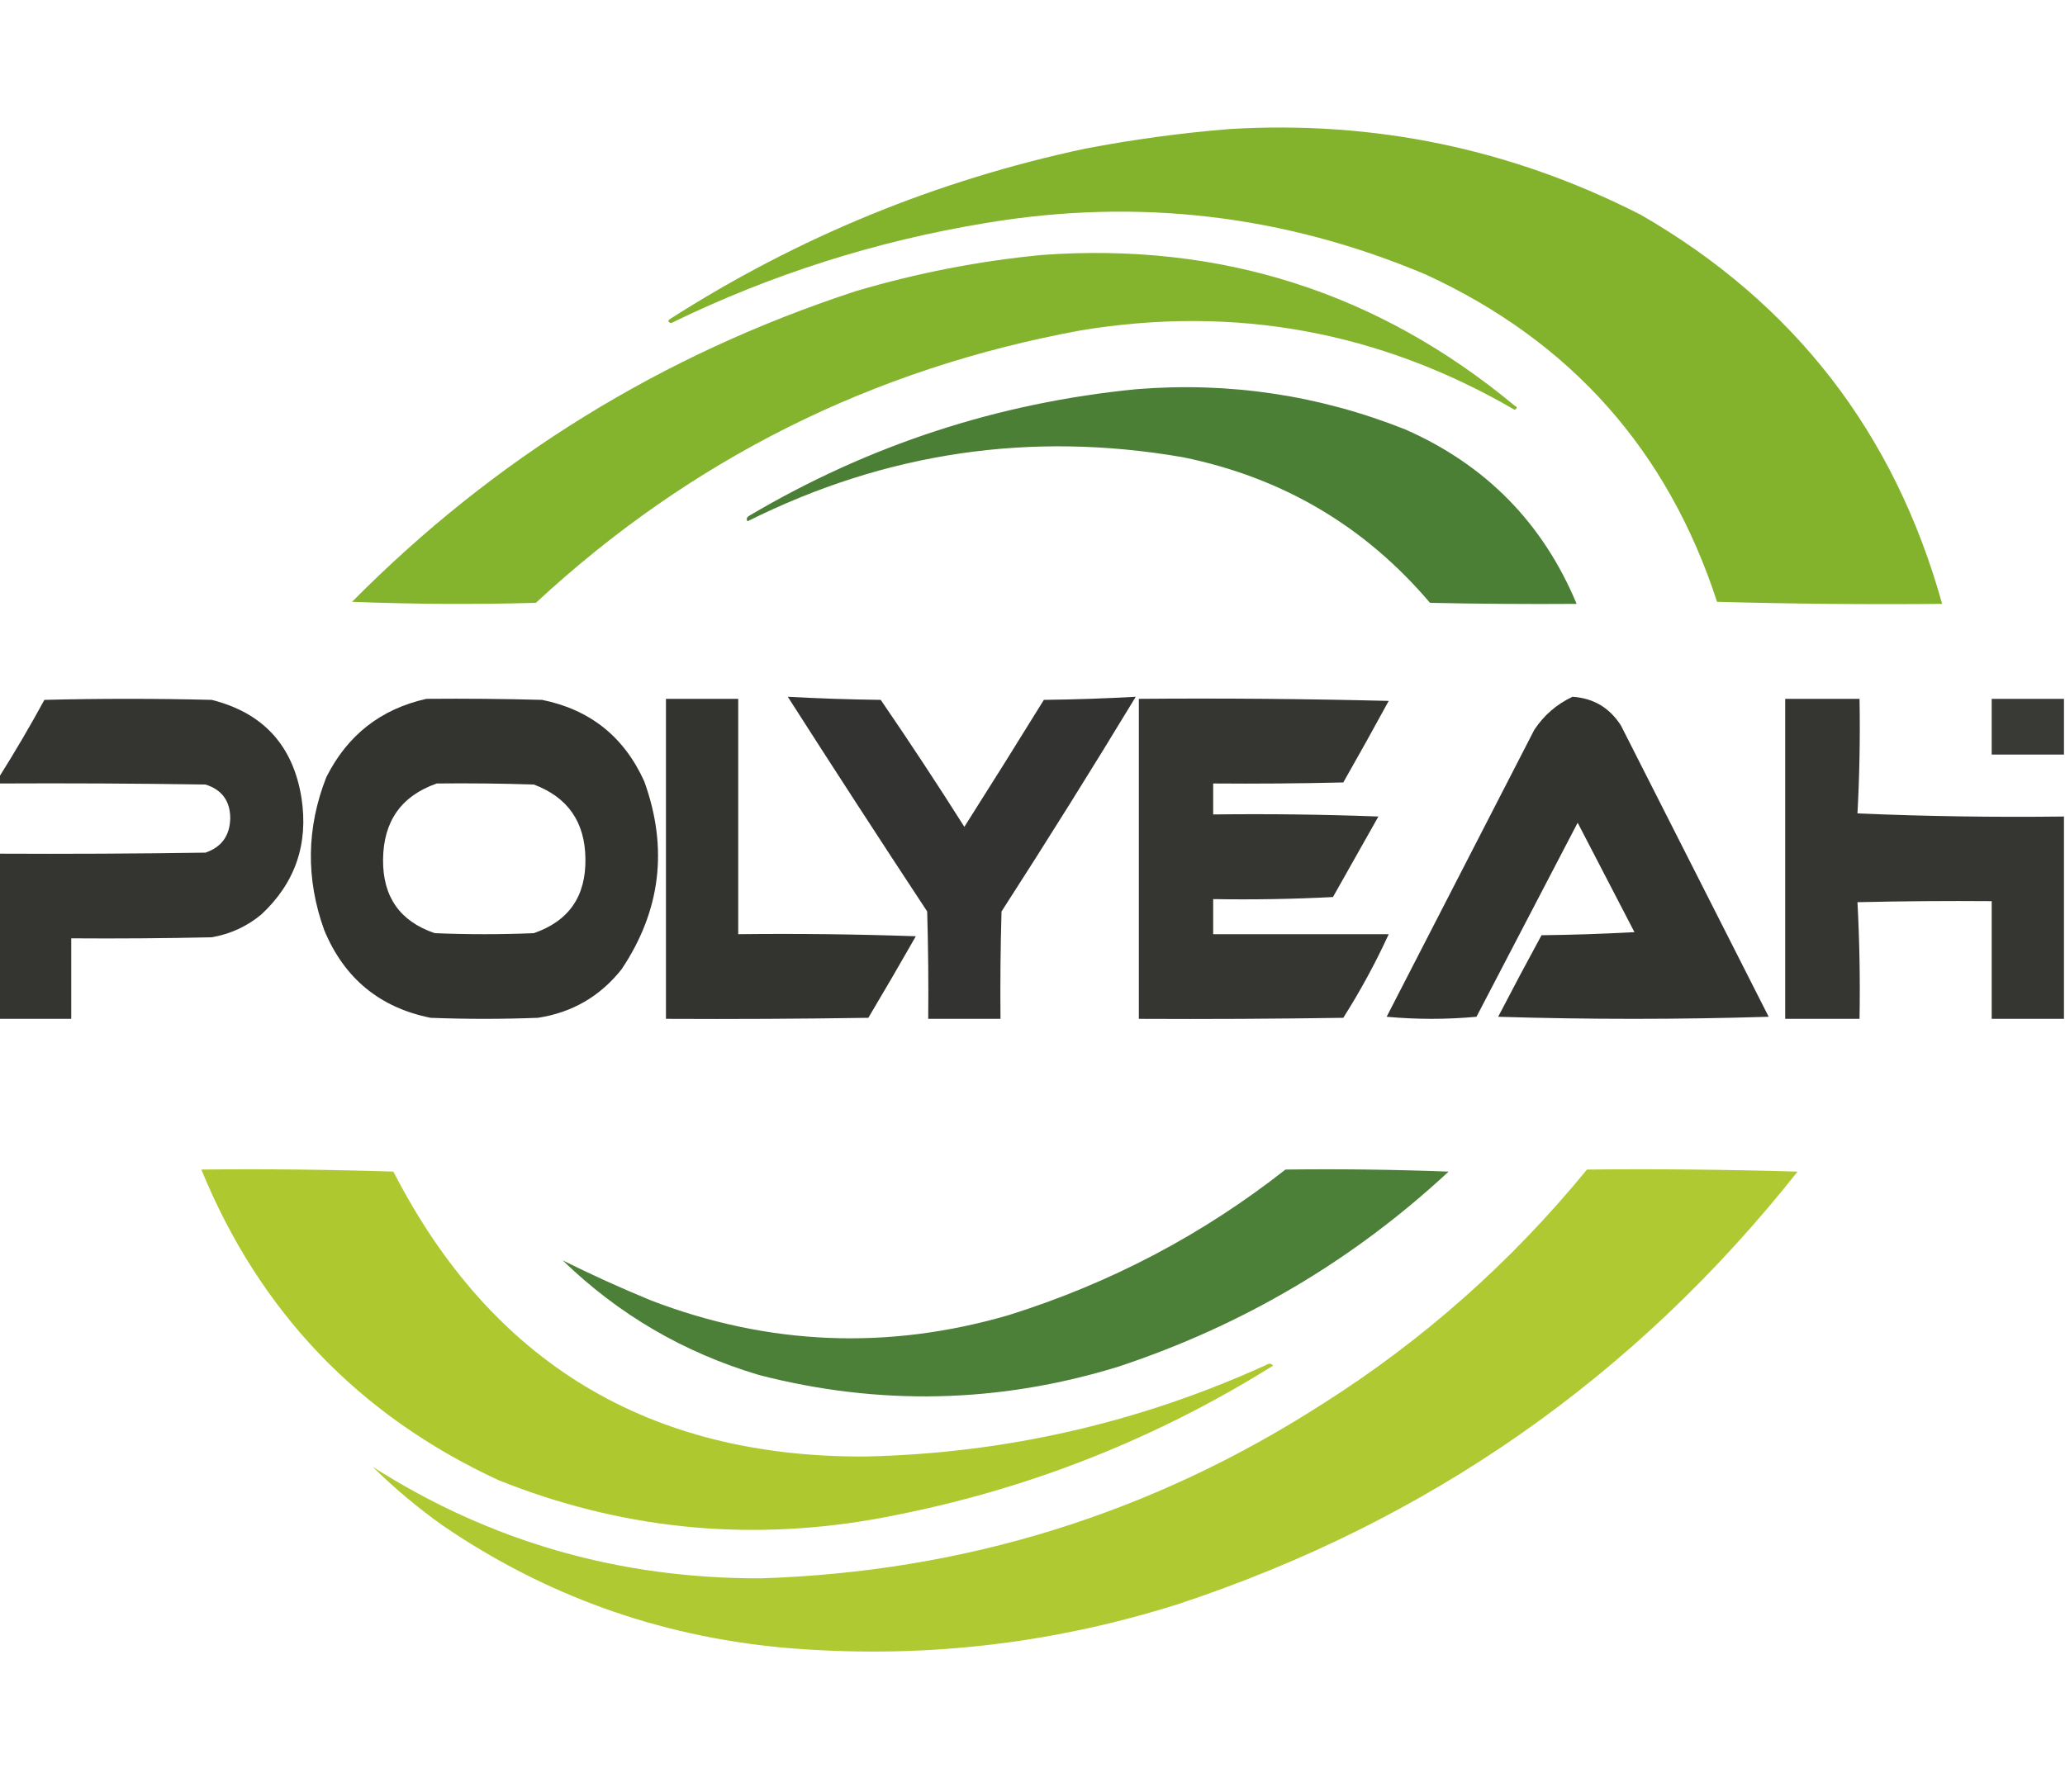
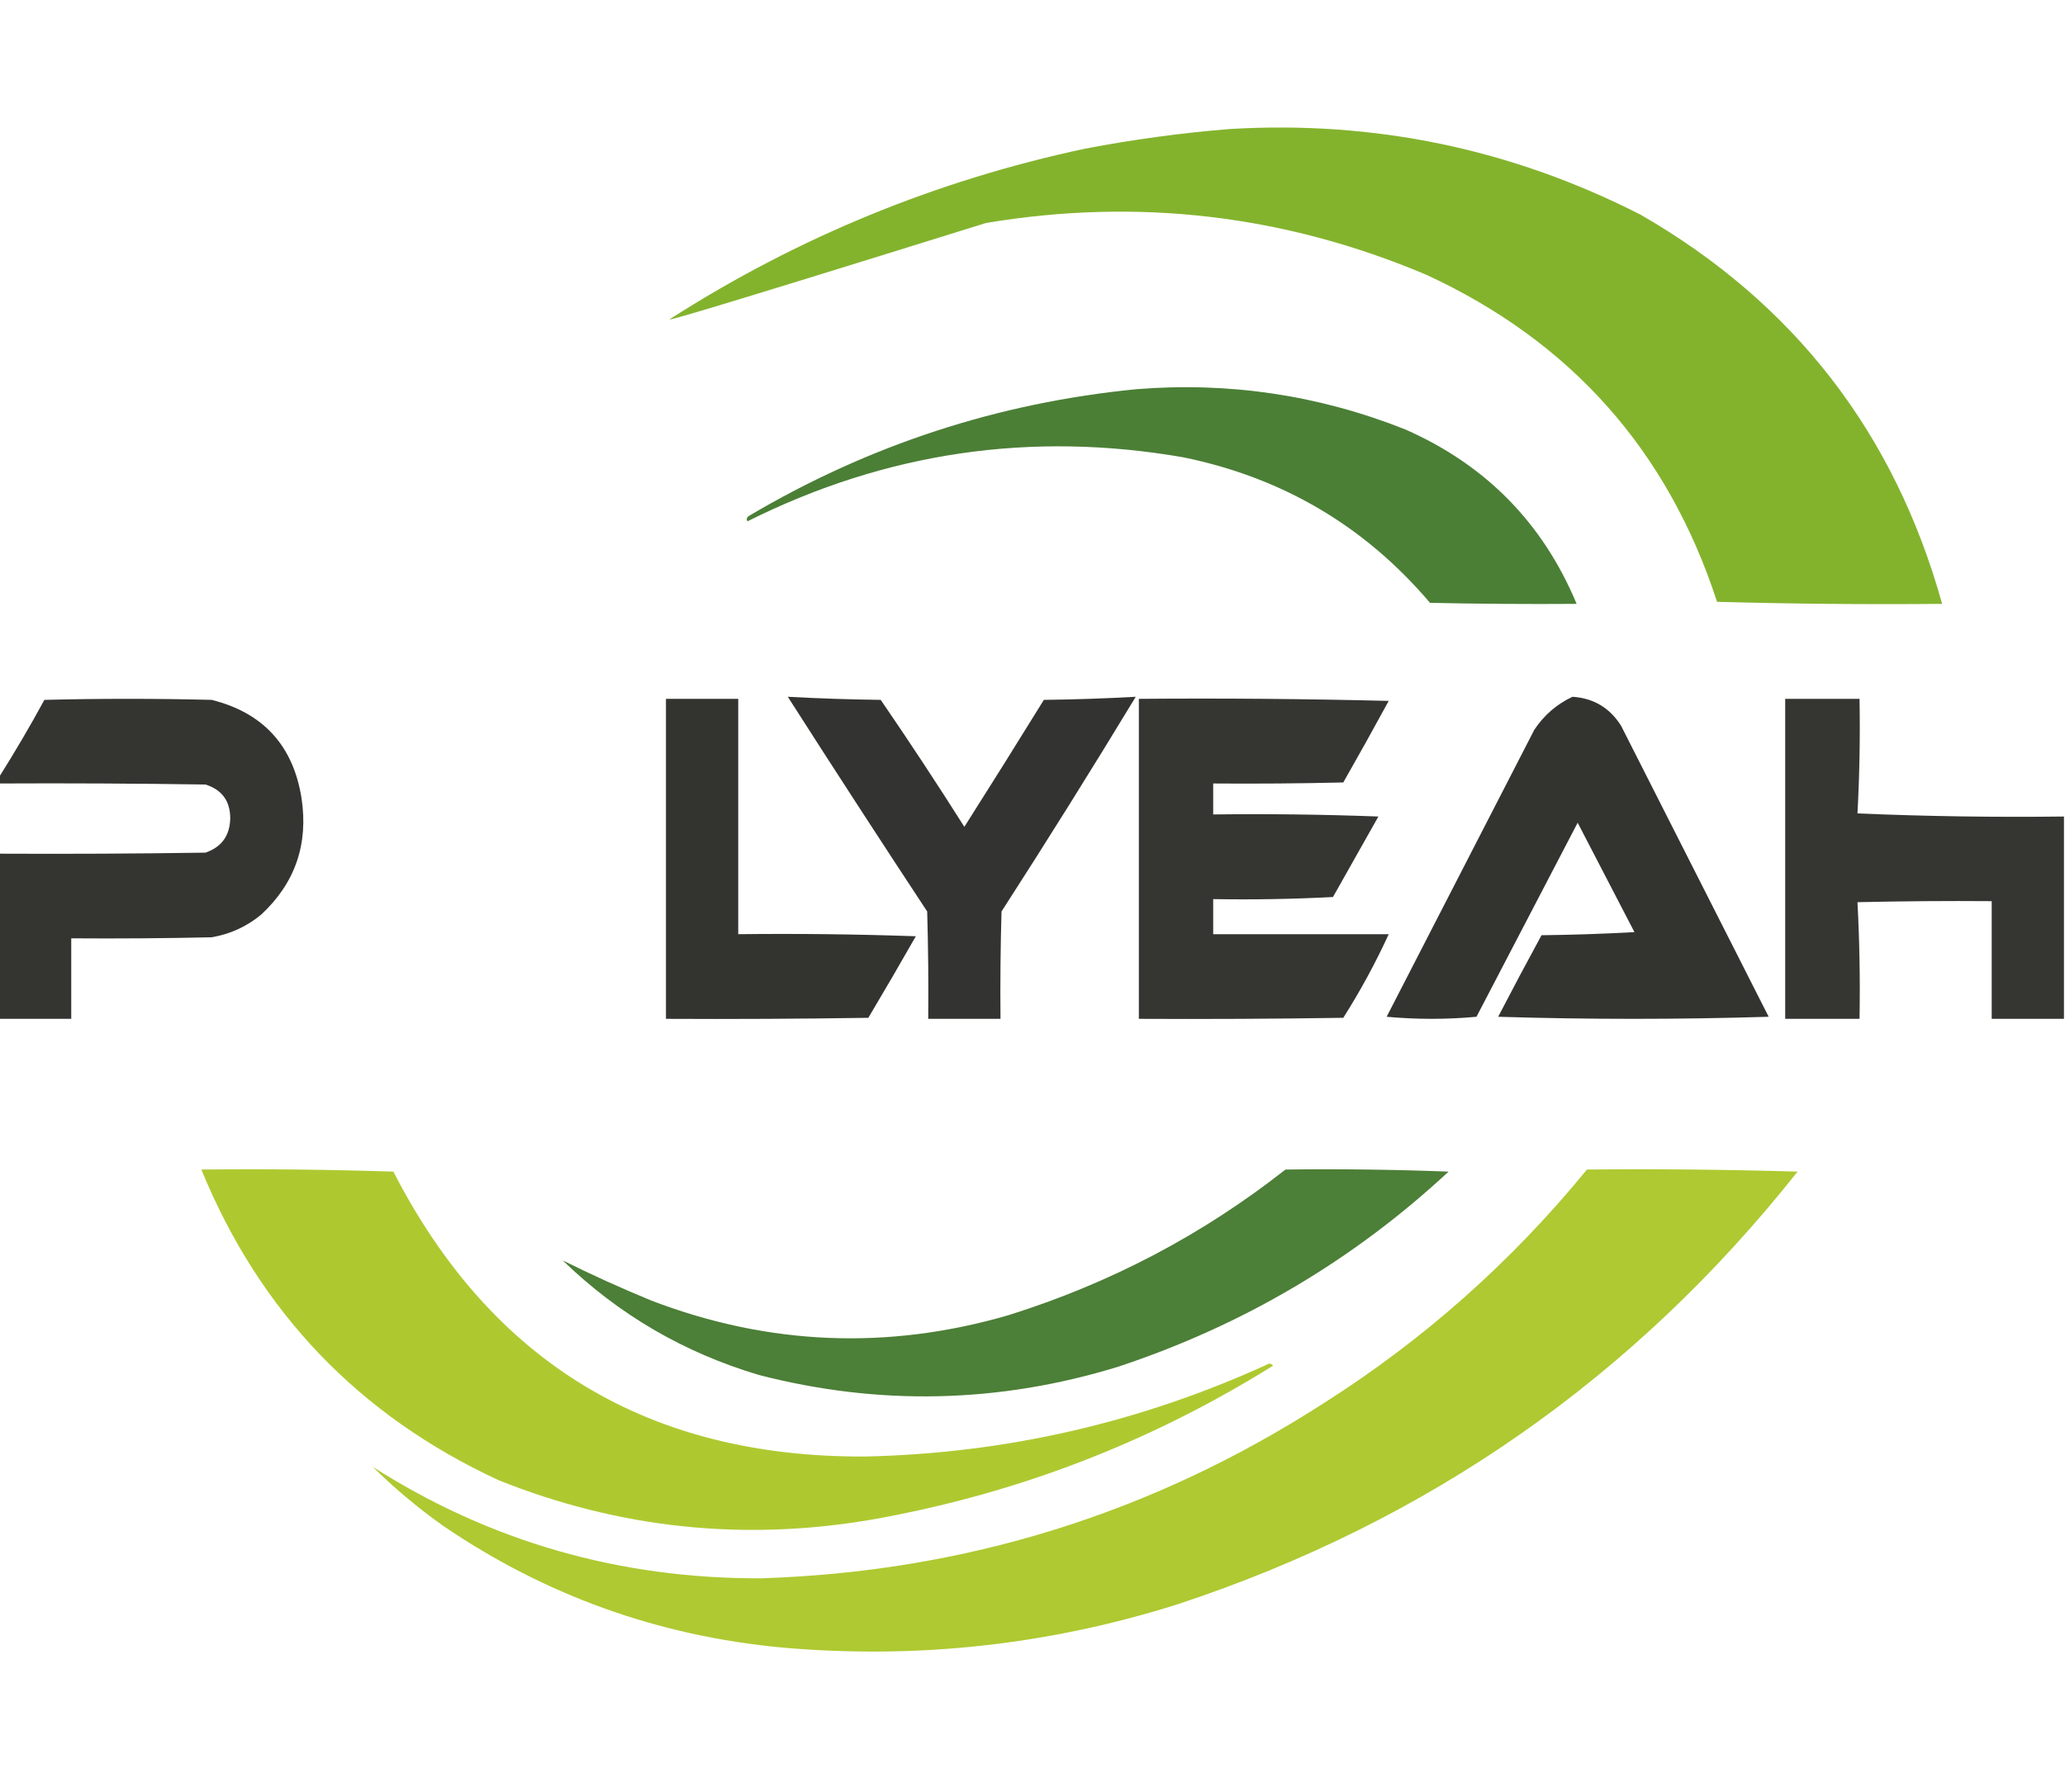
<svg xmlns="http://www.w3.org/2000/svg" version="1.1" width="1000px" height="868px" style="shape-rendering:geometricPrecision; text-rendering:geometricPrecision; image-rendering:optimizeQuality; fill-rule:evenodd; clip-rule:evenodd">
  <g>
-     <path style="opacity:0.979" fill="#81b229" d="M 595.5,62.5 C 665.676,58.304 732.009,72.137 794.5,104C 868.738,146.771 917.405,209.605 940.5,292.5C 904.161,292.833 867.827,292.5 831.5,291.5C 807.621,218.12 760.621,165.287 690.5,133C 621.99,104.062 550.99,95.728 477.5,108C 424.272,116.743 373.439,132.91 325,156.5C 323.392,156.026 323.226,155.359 324.5,154.5C 386.404,114.891 453.404,87.391 525.5,72C 548.811,67.55 572.144,64.383 595.5,62.5 Z" />
+     <path style="opacity:0.979" fill="#81b229" d="M 595.5,62.5 C 665.676,58.304 732.009,72.137 794.5,104C 868.738,146.771 917.405,209.605 940.5,292.5C 904.161,292.833 867.827,292.5 831.5,291.5C 807.621,218.12 760.621,165.287 690.5,133C 621.99,104.062 550.99,95.728 477.5,108C 323.392,156.026 323.226,155.359 324.5,154.5C 386.404,114.891 453.404,87.391 525.5,72C 548.811,67.55 572.144,64.383 595.5,62.5 Z" />
  </g>
  <g>
-     <path style="opacity:0.971" fill="#81b229" d="M 504.5,123.5 C 590.979,117.22 667.312,141.553 733.5,196.5C 734.833,197.167 734.833,197.833 733.5,198.5C 668.23,160.564 598.23,147.731 523.5,160C 422.356,178.572 334.356,222.572 259.5,292C 229.828,292.833 200.161,292.667 170.5,291.5C 239.429,221.838 320.762,171.671 414.5,141C 444.077,132.25 474.077,126.417 504.5,123.5 Z" />
-   </g>
+     </g>
  <g>
    <path style="opacity:0.965" fill="#467b30" d="M 550.5,188.5 C 595.42,184.914 638.753,191.414 680.5,208C 719.502,225.168 747.169,253.334 763.5,292.5C 739.831,292.667 716.164,292.5 692.5,292C 660.942,254.837 621.109,231.337 573,221.5C 499.287,208.697 428.953,219.031 362,252.5C 361.383,251.551 361.549,250.718 362.5,250C 420.696,215.545 483.362,195.045 550.5,188.5 Z" />
  </g>
  <g>
    <path style="opacity:0.974" fill="#2f2f2c" d="M 381.5,337.5 C 396.426,338.317 411.426,338.817 426.5,339C 440.373,359.243 453.873,379.743 467,400.5C 479.958,380.084 492.792,359.584 505.5,339C 520.408,338.825 535.241,338.325 550,337.5C 528.906,372.316 507.24,406.983 485,441.5C 484.5,458.83 484.333,476.163 484.5,493.5C 472.833,493.5 461.167,493.5 449.5,493.5C 449.667,476.163 449.5,458.83 449,441.5C 426.209,406.905 403.709,372.238 381.5,337.5 Z" />
  </g>
  <g>
    <path style="opacity:0.973" fill="#2f2f2c" d="M 761.5,337.5 C 771.682,338.173 779.515,342.84 785,351.5C 808.818,398.469 832.651,445.469 856.5,492.5C 812.833,493.833 769.167,493.833 725.5,492.5C 732.373,479.254 739.373,466.087 746.5,453C 761.511,452.833 776.511,452.333 791.5,451.5C 782.333,433.833 773.167,416.167 764,398.5C 747.667,429.833 731.333,461.167 715,492.5C 700.563,493.823 686.063,493.823 671.5,492.5C 695.333,446.167 719.167,399.833 743,353.5C 747.714,346.407 753.881,341.074 761.5,337.5 Z" />
  </g>
  <g>
    <path style="opacity:0.972" fill="#2f2f2c" d="M -0.5,493.5 C -0.5,466.833 -0.5,440.167 -0.5,413.5C 32.835,413.667 66.168,413.5 99.5,413C 107.259,410.342 111.259,404.842 111.5,396.5C 111.513,388.021 107.513,382.521 99.5,380C 66.168,379.5 32.835,379.333 -0.5,379.5C -0.5,378.5 -0.5,377.5 -0.5,376.5C 7.185,364.31 14.518,351.81 21.5,339C 48.5,338.333 75.5,338.333 102.5,339C 127.425,345.26 141.925,361.093 146,386.5C 149.424,408.899 142.924,427.733 126.5,443C 119.51,448.779 111.51,452.445 102.5,454C 79.836,454.5 57.169,454.667 34.5,454.5C 34.5,467.5 34.5,480.5 34.5,493.5C 22.833,493.5 11.167,493.5 -0.5,493.5 Z" />
  </g>
  <g>
-     <path style="opacity:0.973" fill="#2f2f2c" d="M 206.5,338.5 C 225.17,338.333 243.836,338.5 262.5,339C 285.732,343.703 302.232,356.87 312,378.5C 323.67,410.803 320.003,441.137 301,469.5C 290.588,482.624 277.088,490.457 260.5,493C 243.167,493.667 225.833,493.667 208.5,493C 183.842,488.017 166.675,473.85 157,450.5C 148.067,425.692 148.401,401.026 158,376.5C 168.223,356.096 184.39,343.429 206.5,338.5 Z M 211.5,379.5 C 227.17,379.333 242.837,379.5 258.5,380C 274.984,386.178 283.318,398.178 283.5,416C 283.768,434.173 275.434,446.173 258.5,452C 242.5,452.667 226.5,452.667 210.5,452C 193.706,446.279 185.373,434.446 185.5,416.5C 185.625,397.845 194.292,385.512 211.5,379.5 Z" />
-   </g>
+     </g>
  <g>
    <path style="opacity:0.973" fill="#2f2f2c" d="M 322.5,338.5 C 334.167,338.5 345.833,338.5 357.5,338.5C 357.5,376.5 357.5,414.5 357.5,452.5C 386.174,452.167 414.841,452.5 443.5,453.5C 435.96,466.749 428.293,479.915 420.5,493C 387.835,493.5 355.168,493.667 322.5,493.5C 322.5,441.833 322.5,390.167 322.5,338.5 Z" />
  </g>
  <g>
    <path style="opacity:0.968" fill="#2f2f2c" d="M 551.5,338.5 C 591.839,338.167 632.172,338.5 672.5,339.5C 665.293,352.747 657.96,365.914 650.5,379C 629.503,379.5 608.503,379.667 587.5,379.5C 587.5,384.5 587.5,389.5 587.5,394.5C 614.175,394.167 640.842,394.5 667.5,395.5C 660.167,408.5 652.833,421.5 645.5,434.5C 626.178,435.5 606.845,435.833 587.5,435.5C 587.5,441.167 587.5,446.833 587.5,452.5C 615.833,452.5 644.167,452.5 672.5,452.5C 666.101,466.462 658.767,479.962 650.5,493C 617.502,493.5 584.502,493.667 551.5,493.5C 551.5,441.833 551.5,390.167 551.5,338.5 Z" />
  </g>
  <g>
    <path style="opacity:0.966" fill="#2f2f2c" d="M 999.5,395.5 C 999.5,428.167 999.5,460.833 999.5,493.5C 987.833,493.5 976.167,493.5 964.5,493.5C 964.5,474.5 964.5,455.5 964.5,436.5C 942.831,436.333 921.164,436.5 899.5,437C 900.493,455.757 900.826,474.59 900.5,493.5C 888.5,493.5 876.5,493.5 864.5,493.5C 864.5,441.833 864.5,390.167 864.5,338.5C 876.5,338.5 888.5,338.5 900.5,338.5C 900.826,357.076 900.493,375.576 899.5,394C 932.811,395.417 966.144,395.917 999.5,395.5 Z" />
  </g>
  <g>
-     <path style="opacity:0.948" fill="#2f2f2c" d="M 999.5,338.5 C 999.5,347.5 999.5,356.5 999.5,365.5C 987.833,365.5 976.167,365.5 964.5,365.5C 964.5,356.5 964.5,347.5 964.5,338.5C 976.167,338.5 987.833,338.5 999.5,338.5 Z" />
-   </g>
+     </g>
  <g>
    <path style="opacity:0.973" fill="#acc82c" d="M 97.5,566.5 C 128.507,566.167 159.507,566.5 190.5,567.5C 238.006,660.039 314.173,706.039 419,705.5C 486.876,703.989 551.709,689.156 613.5,661C 614.635,660.251 615.635,660.417 616.5,661.5C 556.761,698.808 492.094,723.641 422.5,736C 360.301,746.71 299.968,740.377 241.5,717C 173.754,685.636 125.754,635.469 97.5,566.5 Z" />
  </g>
  <g>
    <path style="opacity:0.963" fill="#467b30" d="M 622.5,566.5 C 648.842,566.167 675.175,566.5 701.5,567.5C 655.229,610.487 601.895,641.987 541.5,662C 483.844,679.723 425.844,681.056 367.5,666C 331.129,655.162 299.463,636.662 272.5,610.5C 286.245,617.356 300.579,623.856 315.5,630C 372.374,651.722 430.041,654.055 488.5,637C 537.738,621.554 582.405,598.054 622.5,566.5 Z" />
  </g>
  <g>
    <path style="opacity:0.975" fill="#acc82c" d="M 768.5,566.5 C 802.507,566.167 836.507,566.5 870.5,567.5C 791.557,667.167 691.557,737 570.5,777C 507.863,796.812 443.863,803.812 378.5,798C 318.585,792.366 263.919,772.7 214.5,739C 202.41,730.411 191.077,720.911 180.5,710.5C 237.331,746.728 299.998,764.728 368.5,764.5C 467.082,761.359 557.749,733.192 640.5,680C 689.16,649.187 731.827,611.354 768.5,566.5 Z" />
  </g>
</svg>